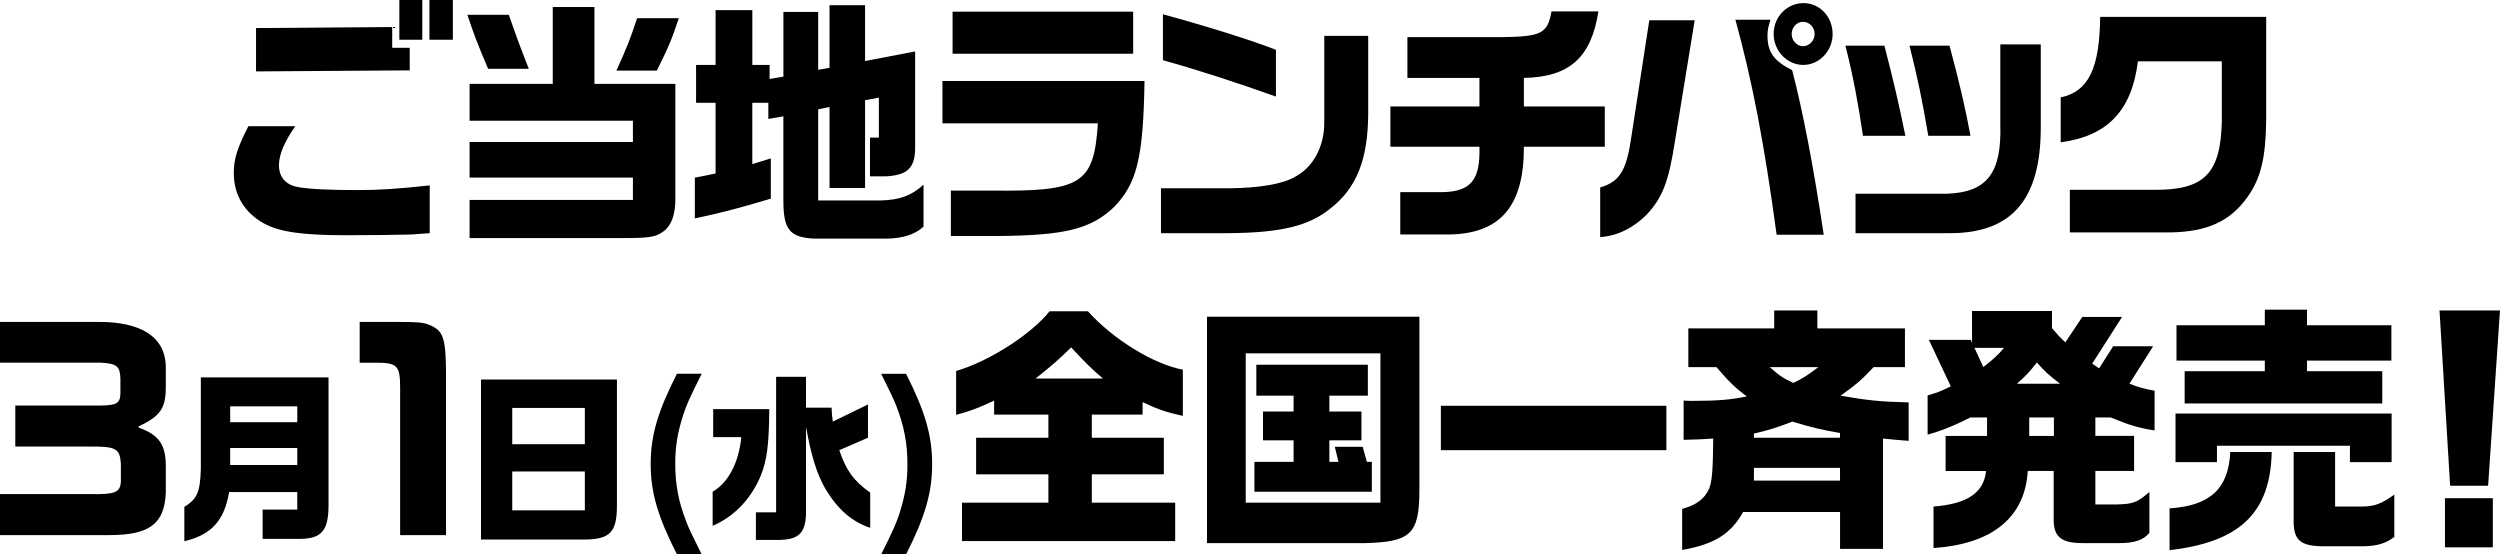
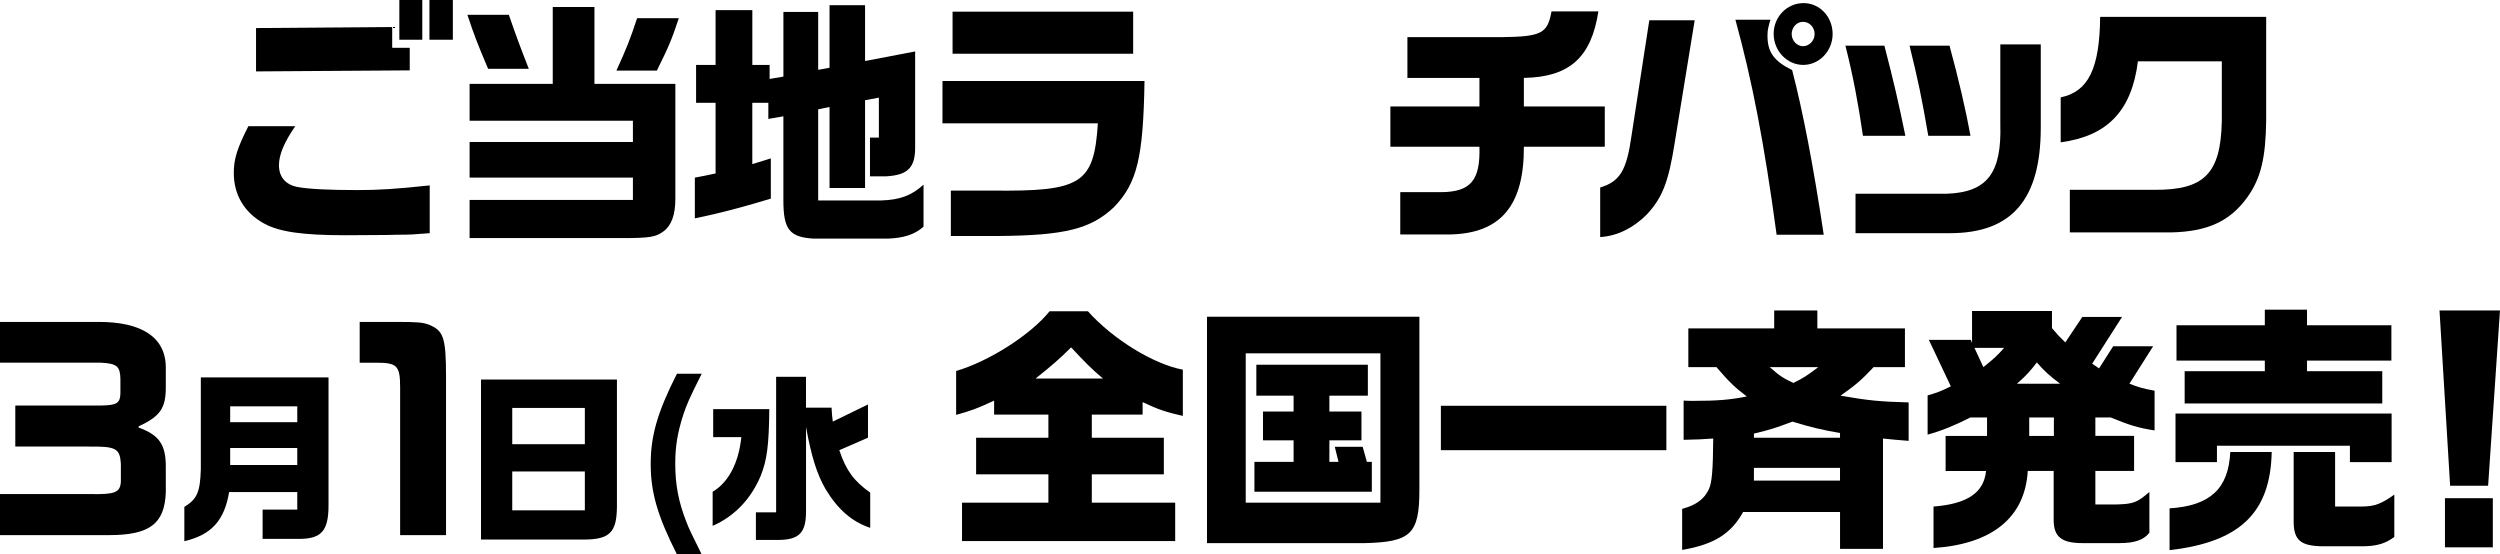
<svg xmlns="http://www.w3.org/2000/svg" id="_レイヤー_2" viewBox="0 0 885.71 196.42">
  <g id="_レイヤー_1-2">
    <g>
      <g>
        <path d="m93.58,79.21c-6.99-3.86-10.75-10.12-10.75-17.94,0-4.88,1.14-8.65,5.16-16.56h16.61c-3.93,5.7-5.77,10.12-5.77,13.8,0,4.14,2.27,6.9,6.56,7.73,3.85.74,11.19,1.1,21.33,1.1,7.25,0,13.63-.37,25.52-1.66v16.93c-5.77.46-6.82.55-11.62.55l-3.67.09-14.51.09c-15.29,0-23.51-1.2-28.84-4.14Zm-2.88-69.27l48.25-.37v7.36h6.21v8l-54.45.37v-15.36ZM141.48,0h8.13v14.08h-8.13V0Zm10.66,0h8.3v14.08h-8.3V0Z" />
        <path d="m180.27,5.24c2.71,7.82,3.76,10.67,7.08,19.14h-14.42c-3.93-9.29-4.89-11.78-7.34-19.14h14.68Zm-13.9,65.59h57.86v-7.91h-57.86v-12.6h57.86v-7.54h-57.86v-13.06h29.46V2.48h14.77v27.23h28.67v40.75c0,5.61-1.4,9.48-4.2,11.5-2.71,2.02-4.89,2.39-14.6,2.39h-54.1v-13.52ZM240.49,6.44c-2.53,7.64-3.5,9.94-7.78,18.58h-14.33c3.76-8.28,4.81-10.95,7.34-18.58h14.77Z" />
        <path d="m277.54,71.02v-29.81l-5.33.92v-5.7h-5.68v21.71l6.56-2.02v14.26c-11.36,3.4-17.74,5.06-26.92,6.99v-14.44l3.85-.74,3.5-.74v-25.02h-6.91v-13.43h6.91V3.59h13.02v19.41h6.12v4.97l4.89-.83V4.23h12.32v20.51l4.02-.74V1.84h12.59v19.78l17.74-3.4v33.76c.09,7.36-2.53,10.03-10.23,10.49h-5.77v-13.71h3.15v-14.17l-4.89.92v31.09h-12.59v-28.7l-4.02.83v32.29h22.2c6.73-.18,10.92-1.75,15.12-5.61v14.9c-3.06,2.76-7.08,4.05-12.76,4.23h-26.05c-8.65-.46-10.84-3.22-10.84-13.52Z" />
        <path d="m336.87,67.52h14.51c31.81.37,36.18-2.39,37.58-23.83h-55.06v-15h71.58c-.44,27.14-2.62,36.15-10.75,44.62-8.22,7.82-17.39,10.12-41.25,10.3h-16.61v-16.1Zm.61-63.38h63.98v14.9h-63.98V4.14Z" />
-         <path d="m411.31,66.7h24.47c10.4-.09,18.88-1.56,22.99-4.05,6.38-3.31,10.31-10.49,10.4-18.95V12.7h15.56v27.69c-.09,16.1-4.11,26.22-13.29,33.39-7.69,6.26-17.39,8.65-35.92,8.83h-24.21v-15.92Zm.7-45.35V5.06c15.56,4.23,32.25,9.48,40.03,12.6v16.56c-13.55-4.88-28.67-9.75-40.03-12.88Z" />
        <path d="m496.08,68.08h14.77c10.23-.18,13.63-4.23,13.29-16.1h-31.55v-14.26h31.55v-10.12h-25.52v-14.44h33.48c13.98-.18,16.17-1.29,17.57-9.11h16.61c-2.53,16.38-10.31,23.27-26.4,23.55v10.12h28.67v14.26h-28.67c.09,20.88-8.22,30.73-26.22,31.09h-17.57v-15Z" />
        <path d="m566.93,66.42c6.99-2.12,9.35-5.98,11.1-18.4l6.29-40.85h16.08l-7.08,43.42c-2.18,13.89-4.37,19.41-9.79,25.3-4.81,4.88-10.58,7.73-16.61,8.1v-17.57Zm47.9-59.43h12.41c-.79,2.58-1.05,3.77-1.05,5.61,0,5.89,2.27,9.02,8.74,12.24,3.85,14.81,7.52,33.95,11.19,58.32h-16.69c-4.46-32.93-8.65-54.46-14.6-76.17Zm13.55,4.97c0-5.98,4.72-10.86,10.58-10.86s10.31,4.97,10.31,10.95-4.72,10.95-10.4,10.95-10.49-4.88-10.49-11.04Zm14.51.09c0-2.39-1.84-4.32-4.11-4.32s-4.02,2.02-4.02,4.32,1.84,4.32,4.02,4.32,4.11-1.93,4.11-4.32Z" />
        <path d="m653.8,16.19h13.81c3.32,12.79,4.98,19.96,7.43,31.92h-15.03c-1.66-11.41-3.5-21.25-6.21-31.92Zm3.58,52.44h32.51c14.16-.55,19.32-7.36,18.79-24.65V15.73h14.33v29.53c0,25.48-10.31,37.35-32.16,37.35h-33.47v-13.98Zm19.14-52.44h14.16c3.15,11.5,5.86,23.18,7.43,31.92h-14.95c-2.36-13.71-3.58-19.5-6.64-31.92Z" />
        <path d="m733.31,67.25h30.07c17.57.09,23.34-5.8,23.77-24.1v-21.43h-29.72c-2.19,17.48-10.75,26.49-27.36,28.7v-15.92c9.79-2.02,13.81-10.21,13.98-28.52h58.82v36.71c-.17,13.34-1.92,20.52-6.64,27.14-6.12,8.56-14.16,12.24-27.09,12.51h-35.83v-15.09Z" />
      </g>
      <g>
        <path d="m0,128.49v-14.44h35.05c14.86,0,23.69,5.24,23.69,16.19v6.9c0,7.36-1.83,10.3-9.61,13.89v.46c7.17,2.58,9.61,5.98,9.61,13.71v9.29c-.44,11.04-5.68,15.09-20.1,15.09H0v-14.54h31.9c8.83.18,10.66-.55,10.92-4.32v-6.44c-.35-5.43-1.75-6.16-11.27-6.07H5.42v-14.54h30.42c5.51-.09,6.73-.83,6.82-4.32v-5.06c-.09-4.51-1.22-5.52-6.99-5.8H0Z" />
        <path d="m65.31,179.59c4.56-2.82,5.59-5.25,5.84-13.38v-32.51h45.24v45.31c0,8.9-2.43,11.78-9.91,11.9h-13.44v-10.37h12.28v-6.21h-24.14c-1.7,10.11-6.32,15.17-15.87,17.41v-12.16Zm40.01-30.01v-5.63h-23.77v5.63h23.77Zm0,15.17v-6.02h-23.77v6.02h23.77Z" />
        <path d="m127.43,128.49v-14.44h13.02c7.52,0,9.26.18,11.36.92,5.24,2.12,6.21,4.32,6.21,18.4v56.21h-16.26v-52.16c0-7.82-.96-8.92-8.48-8.92h-5.86Z" />
        <path d="m170.41,134.47h48.16v44.6c0,9.54-2.43,12.09-11.92,12.09h-36.24v-56.7Zm36.79,22.91v-12.86h-25.72v12.86h25.72Zm0,23.42v-13.76h-25.72v13.76h25.72Z" />
        <path d="m248.6,132.42c-4.38,8.7-5.35,10.94-6.57,14.65-2.01,6.34-2.8,11.07-2.8,17.21,0,7.42,1.16,13.5,3.89,20.48.97,2.56,1.58,3.78,5.47,11.65h-8.76c-6.87-13.57-9.3-21.95-9.3-32s2.43-18.49,9.3-32h8.76Z" />
        <path d="m252.48,174.21c5.59-3.26,9.24-10.24,10.16-19.33h-9.97v-9.92h19.88c-.12,12.67-.79,17.98-3.04,23.61-3.47,8.25-9.36,14.4-17.03,17.73v-12.09Zm15.32,7.29h7.17v-48h10.58v10.94h9.06c.12,2.43.18,2.75.43,4.93l12.47-6.08v11.78l-10.16,4.42c2.43,7.23,5.11,10.88,10.95,15.04v12.48c-6.51-2.18-11.55-6.59-15.87-13.82-3.04-5.25-5.05-11.78-6.87-21.95v29.37c.12,8.06-2.25,10.62-9.85,10.69h-7.91v-9.79Z" />
-         <path d="m321,132.42c6.81,13.44,9.24,21.95,9.24,32s-2.43,18.56-9.24,32h-8.82c4.32-8.7,5.29-10.82,6.51-14.59,2.01-6.4,2.8-11.14,2.8-17.34,0-7.49-1.22-13.7-4.01-20.86-1.03-2.5-2.25-5.12-5.29-11.2h8.82Z" />
        <path d="m340.84,178.08h30.59v-10.03h-25.61v-12.97h25.61v-8.19h-19.23v-4.97c-5.59,2.67-8.39,3.68-13.46,5.06v-15.55c11.71-3.4,26.57-12.97,33.12-21.16h13.55c9,10.03,23.34,18.77,33.65,20.7v16.38c-5.77-1.29-8.83-2.3-14.25-4.88v4.42h-18v8.19h25.52v12.97h-25.52v10.03h29.54v13.62h-75.52v-13.62Zm49.91-43.97c-4.2-3.59-5.94-5.34-11.27-11.04-4.28,4.23-6.38,6.07-12.59,11.04h23.86Z" />
        <path d="m427.62,112.21h75.25v61.36c0,15.82-3.15,18.49-19.75,18.86h-55.5v-80.22Zm61.44,65.87v-52.9h-47.72v52.9h47.72Zm-44.66-14.44h13.9v-7.64h-10.84v-10.21h10.84v-5.61h-13.2v-10.95h39.51v10.95h-13.63v5.61h11.36v10.21h-11.36v7.64h3.23l-1.31-5.34h9.88l1.49,5.34h1.75v10.58h-41.6v-10.58Z" />
        <path d="m510.48,143.76h79.89v15.73h-79.89v-15.73Z" />
        <path d="m595.95,180.29c5.07-1.38,7.87-3.5,9.53-7.08,1.05-2.48,1.4-6.62,1.49-17.85-4.46.28-5.24.37-10.49.46v-13.89c1.49.09,2.62.09,3.41.09,8.57,0,13.02-.37,18.97-1.56-4.02-3.04-6.03-4.88-10.75-10.4h-9.96v-13.71h30.42v-6.35h15.29v6.35h31.03v13.71h-11.1c-4.2,4.51-6.47,6.44-11.71,10.12,9.96,1.75,14.16,2.12,24.12,2.39v13.62c-4.72-.37-5.42-.46-9.09-.83v39.1h-15.21v-13.06h-34.35c-4.28,7.73-10.31,11.5-21.59,13.43v-14.54Zm55.94-25.21v-1.66c-6.73-1.2-10.23-2.02-16.87-4.05-5.59,2.12-8.04,2.94-13.63,4.23v1.47h30.5Zm0,15.18v-4.51h-30.5v4.51h30.5Zm-7.69-40.2h-17.22c3.41,3.04,4.98,4.05,8.39,5.61,3.85-1.93,4.54-2.39,8.83-5.61Z" />
        <path d="m685.01,179.46c11.97-.92,17.83-4.88,18.62-12.6h-14.33v-12.42h14.68v-6.53h-5.94c-5.51,2.85-10.4,4.78-15.12,6.07v-13.89c3.67-1.1,4.28-1.29,8.22-3.22l-7.78-16.47h14.86l.44,1.1v-11.32h28.32v6.07c2.19,2.58,2.54,2.94,4.72,5.06l6.03-9.02h14.07l-10.58,16.56,2.45,1.66,4.98-7.82h14.16l-8.39,13.25c3.06,1.2,4.81,1.75,8.91,2.48v14.08c-5.86-.92-8.83-1.84-15.56-4.6h-5.42v6.53h13.72v12.42h-13.72v11.87h7.69c5.77-.18,7.08-.64,11.45-4.42v14.44c-2.01,2.58-5.24,3.68-10.66,3.68h-13.02c-7.43,0-10.23-2.21-10.23-8.19v-17.39h-9.18c-.96,16.47-12.59,25.94-33.39,27.32v-14.72Zm25-56.21h-10.49l3.15,6.81c3.85-3.04,5.07-4.23,7.34-6.81Zm19.84,12.7c-3.85-2.94-5.42-4.32-8.22-7.54-2.62,3.4-3.93,4.78-7.08,7.54h15.29Zm-2.19,18.49v-6.53h-8.74v6.53h8.74Z" />
        <path d="m768.65,180.1c14.42-.92,20.89-6.99,21.5-19.96h14.68c-.44,21.53-11.28,31.92-36.19,34.77v-14.81Zm2.1-33.58h76.56v17.2h-14.77v-5.8h-47.11v5.8h-14.68v-17.2Zm3.23-15h28.41v-3.77h-31.29v-12.51h31.29v-5.52h14.95v5.52h29.89v12.51h-29.89v3.77h26.66v11.41h-70.01v-11.41Zm38.63,52.81v-24.2h14.68v19.32h9.53c4.46,0,6.99-1.01,11.45-4.23v15c-2.88,2.21-5.94,3.22-10.66,3.31h-15.21c-7.6-.18-9.88-2.39-9.79-9.2Z" />
        <path d="m864.29,110h21.41l-4.2,62.1h-13.46l-3.76-62.1Zm1.92,66.51h16.96v17.39h-16.96v-17.39Z" />
      </g>
    </g>
  </g>
</svg>